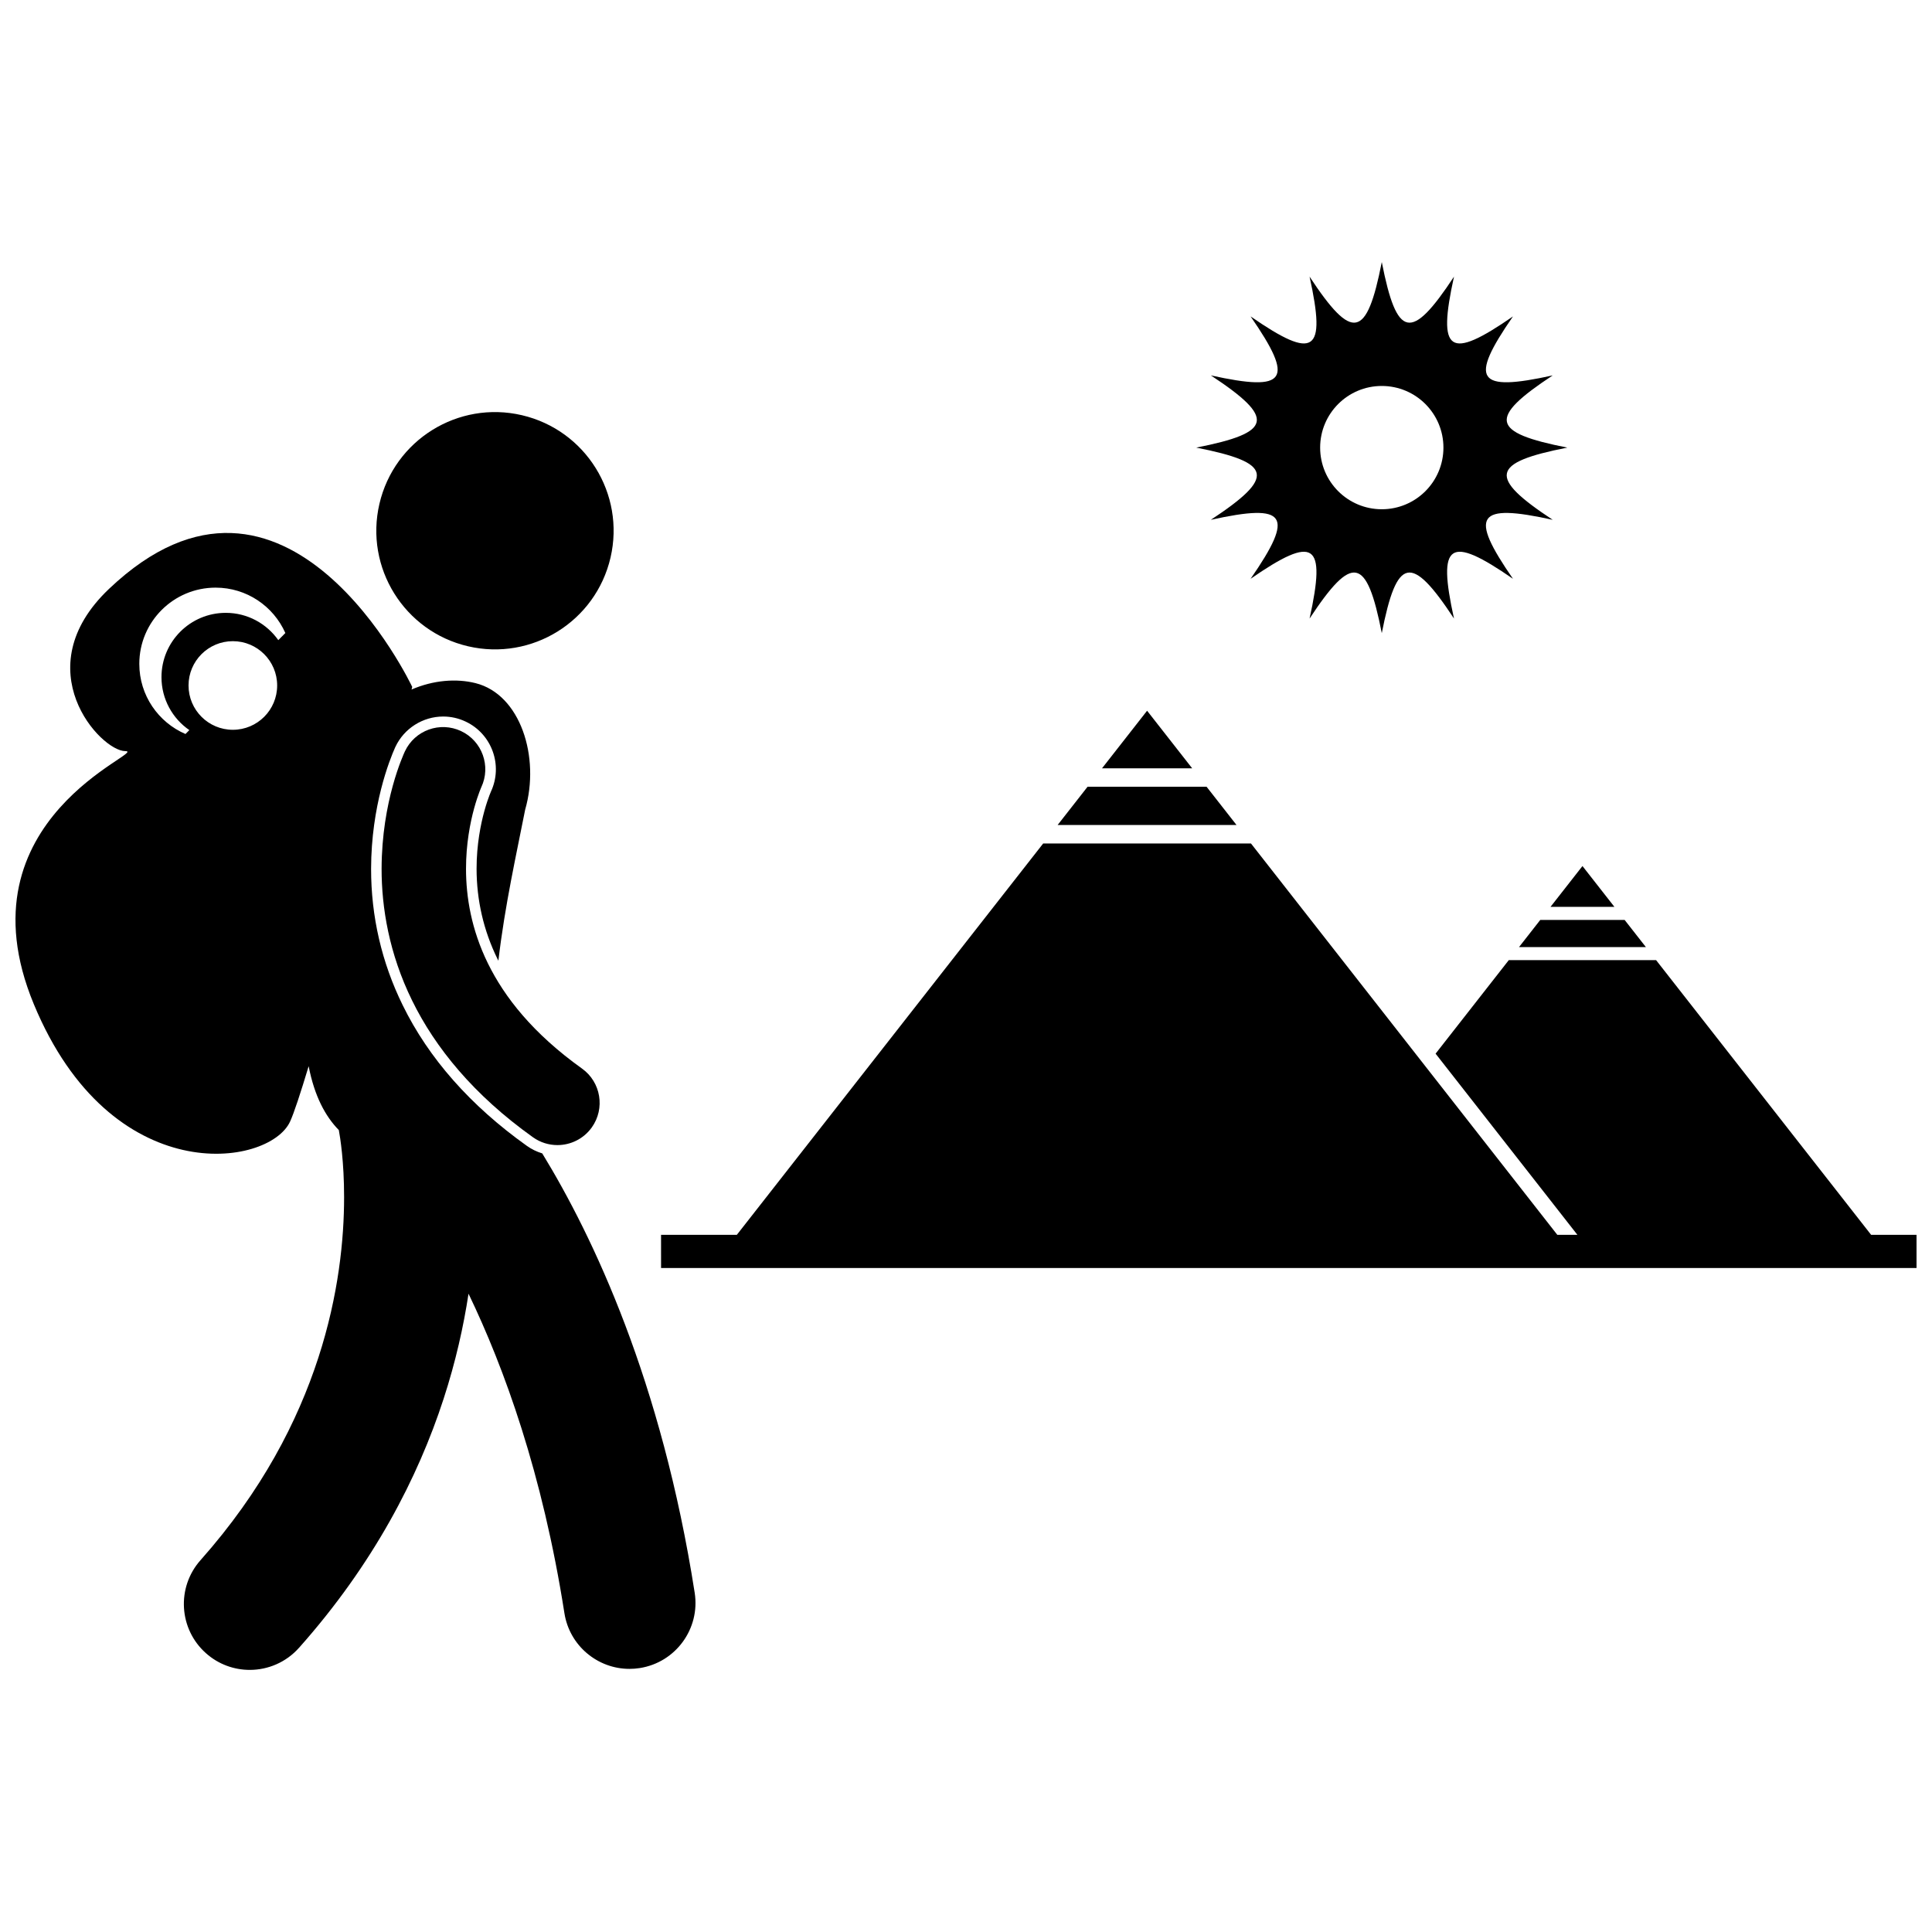
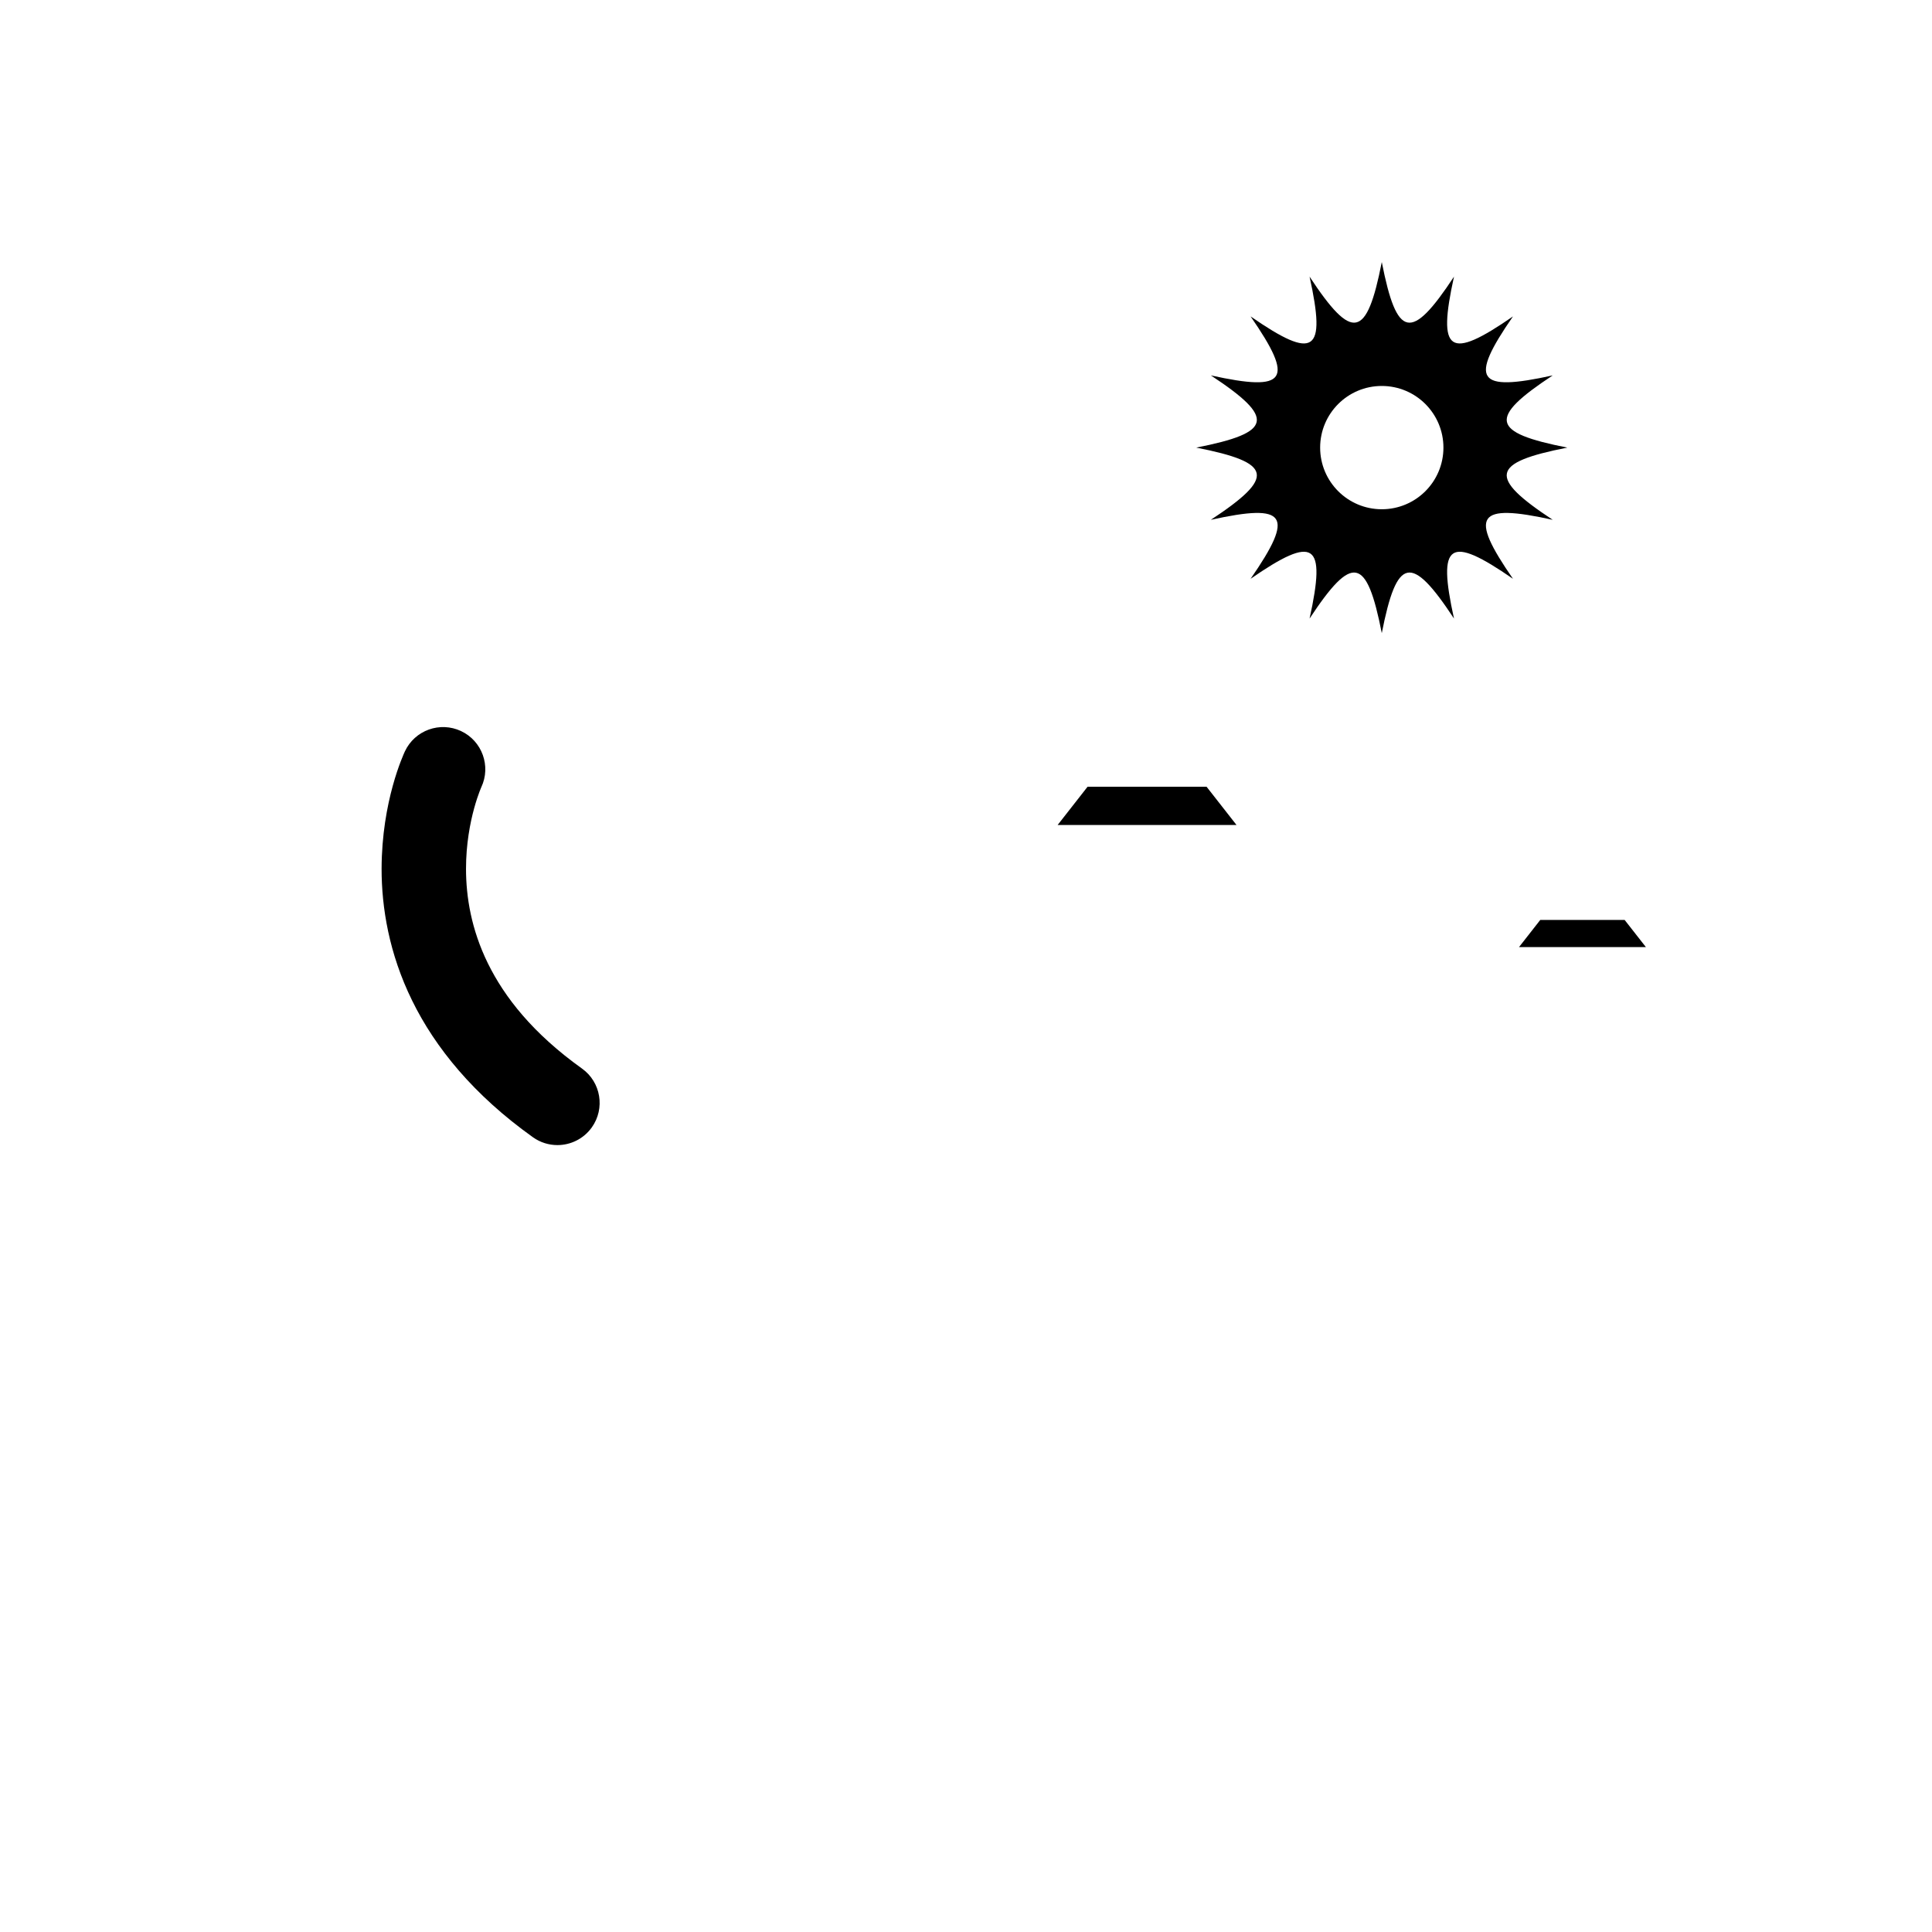
<svg xmlns="http://www.w3.org/2000/svg" width="800px" height="800px" version="1.1" viewBox="144 144 512 512">
  <defs>
    <clipPath id="b">
-       <path d="m148.09 285h180.91v302h-180.91z" />
-     </clipPath>
+       </clipPath>
    <clipPath id="a">
-       <path d="m319 367h332.9v114h-332.9z" />
-     </clipPath>
+       </clipPath>
  </defs>
  <g clip-path="url(#b)">
    <path d="m223.25 580.68c19.711-22.16 31.543-45.152 38.312-65.984 3.211-9.867 5.289-19.23 6.602-27.852 9.48 19.691 19.617 47.656 25.41 84.648 1.348 8.621 8.781 14.777 17.242 14.777 0.898 0 1.805-0.07 2.719-0.211 9.531-1.492 16.055-10.426 14.566-19.957-8.75-56.055-26.883-94.336-40.402-116.44-1.449-0.438-2.824-1.105-4.086-2.004-14.938-10.652-26.012-23.199-32.902-37.289-5.559-11.316-8.371-23.477-8.367-36.137 0.039-16.684 4.883-28.82 6.367-32.141l0.02-0.035 0.062-0.141c2.297-4.875 7.262-8.027 12.656-8.027 2.062 0 4.066 0.449 5.945 1.336 6.953 3.273 9.961 11.598 6.707 18.566-0.094 0.227-0.227 0.547-0.398 0.992-0.324 0.852-0.824 2.273-1.344 4.16-0.941 3.422-2.062 8.852-2.059 15.293 0.012 8.359 1.863 16.379 5.508 23.828 0.09 0.18 0.184 0.355 0.273 0.535 1.688-14.566 4.879-28.719 7.094-40.031 4.012-13.91-1.234-30.559-13.168-33.531-5.078-1.266-11.125-0.812-16.941 1.695 0.117-0.445 0.18-0.688 0.18-0.688s-33.312-70.699-80.367-25.973c-22.359 21.254-2.203 42.984 4.32 42.984 6.523 0-44.727 17.703-24.223 67.09 20.5 49.387 62.305 43.203 67.895 31.094 1.027-2.227 2.769-7.531 4.93-14.691 0.004 0.02 0.004 0.039 0.008 0.059 1.52 7.812 4.371 13.191 7.984 16.875 0.355 1.891 1.402 8.332 1.398 17.762 0.004 10.977-1.414 25.945-6.848 42.637-5.449 16.707-14.848 35.164-31.203 53.586-6.41 7.211-5.762 18.254 1.453 24.664 3.328 2.957 7.473 4.41 11.602 4.41 4.805 0 9.602-1.98 13.055-5.863zm-29.285-255.02c0-6.484 5.254-11.742 11.742-11.742 6.484 0 11.742 5.254 11.742 11.742s-5.254 11.742-11.742 11.742c-6.484 0-11.742-5.258-11.742-11.742zm-13.047-5.715c0-11.172 9.055-20.215 20.223-20.215 8.25 0 15.336 4.945 18.48 12.027l-1.867 1.887c-3.086-4.371-8.164-7.234-13.922-7.234-9.41 0-17.039 7.637-17.039 17.039 0 5.828 2.926 10.965 7.383 14.035l-1.023 1.035c-7.191-3.094-12.234-10.242-12.234-18.574z" />
  </g>
-   <path d="m282.3 254.03c16.914 3.941 27.43 20.84 23.492 37.754-3.938 16.91-20.84 27.426-37.754 23.488-16.91-3.938-27.426-20.84-23.488-37.75 3.938-16.91 20.84-27.43 37.75-23.492" />
  <path d="m267.5 374.23c-0.004-6.516 1.086-12.145 2.156-16.035 0.535-1.945 1.062-3.457 1.426-4.422 0.188-0.48 0.328-0.828 0.41-1.023 0.031-0.066 0.055-0.117 0.066-0.148 2.609-5.586 0.211-12.23-5.367-14.855-5.59-2.629-12.25-0.23-14.879 5.356v-0.004c-0.406 0.93-6.141 13.156-6.184 31.133-0.004 10.262 1.961 22.445 8.082 34.906 6.098 12.469 16.328 25.055 32.02 36.242 1.965 1.406 4.238 2.082 6.488 2.082 3.488 0 6.926-1.625 9.113-4.68 3.586-5.027 2.426-12.012-2.598-15.602-13.031-9.324-20.512-18.895-24.941-27.891-4.406-8.996-5.785-17.582-5.793-25.059z" />
-   <path d="m563.37 373.51-8.469 10.82h16.938z" />
  <path d="m574.55 387.8h-22.371l-5.621 7.184h33.617z" />
  <path d="m463.76 352.5h-31.547l-7.93 10.133h47.406z" />
-   <path d="m447.99 332.35-11.941 15.258h23.887z" />
  <g clip-path="url(#a)">
-     <path d="m651.9 471.25h-12.027l-56.988-72.801h-39.043l-19.395 24.781 37.566 47.996 0.02 0.023h-5.324l-81.188-103.72h-55.066l-81.191 103.72h-20.078l0.004 8.785h332.71z" />
+     <path d="m651.9 471.25h-12.027l-56.988-72.801h-39.043l-19.395 24.781 37.566 47.996 0.02 0.023h-5.324h-55.066l-81.191 103.72h-20.078l0.004 8.785h332.71z" />
  </g>
  <path d="m461.02 262.62c20.293 3.988 21.098 7.785 3.867 19.137 20.156-4.445 22.273-1.332 10.535 15.629 16.965-11.734 20.07-9.621 15.629 10.539 11.352-17.234 15.152-16.43 19.137 3.863 3.988-20.293 7.785-21.098 19.137-3.863-4.445-20.16-1.336-22.273 15.629-10.539-11.738-16.961-9.621-20.07 10.535-15.629-17.234-11.352-16.426-15.152 3.867-19.137-20.293-3.984-21.098-7.781-3.867-19.137-20.156 4.441-22.273 1.332-10.535-15.629-16.965 11.734-20.07 9.621-15.629-10.539-11.352 17.238-15.148 16.43-19.137-3.863-3.988 20.293-7.785 21.098-19.137 3.863 4.445 20.16 1.336 22.273-15.629 10.539 11.738 16.961 9.621 20.07-10.535 15.629 17.23 11.352 16.426 15.152-3.867 19.137zm49.168-16.336c9.023 0 16.336 7.312 16.336 16.336s-7.312 16.336-16.336 16.336c-9.023 0-16.336-7.312-16.336-16.336s7.312-16.336 16.336-16.336z" />
</svg>